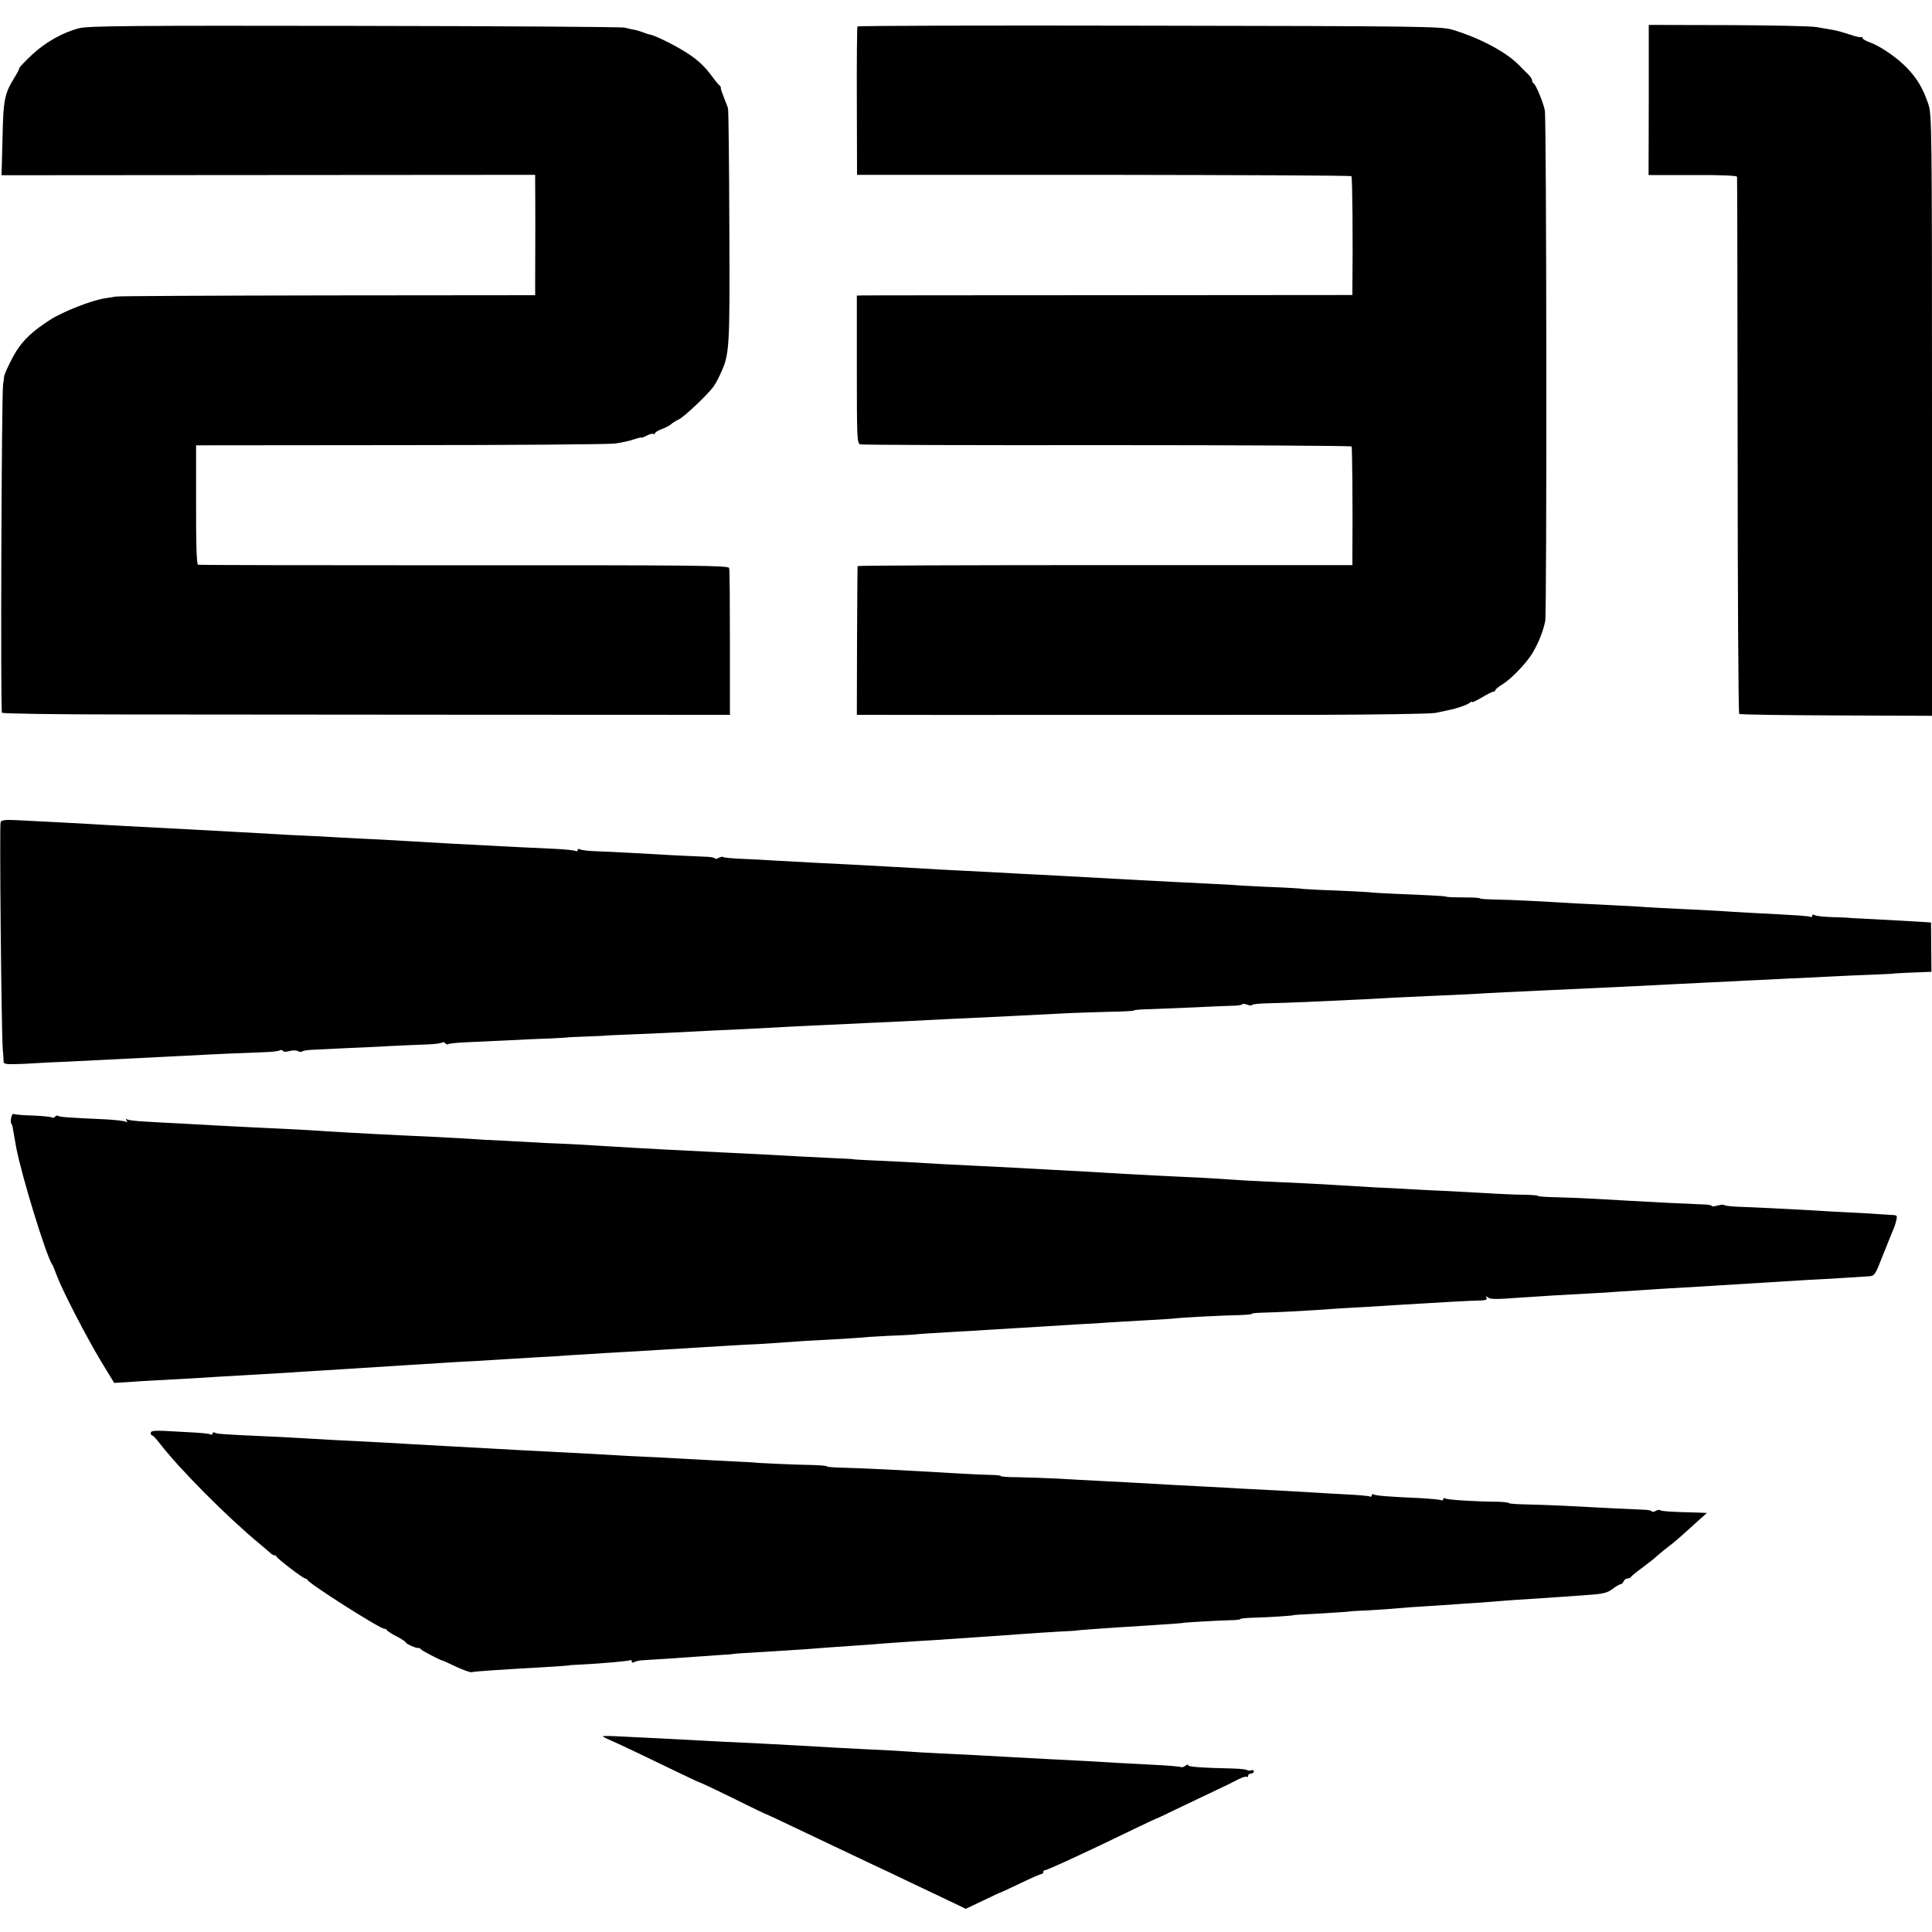
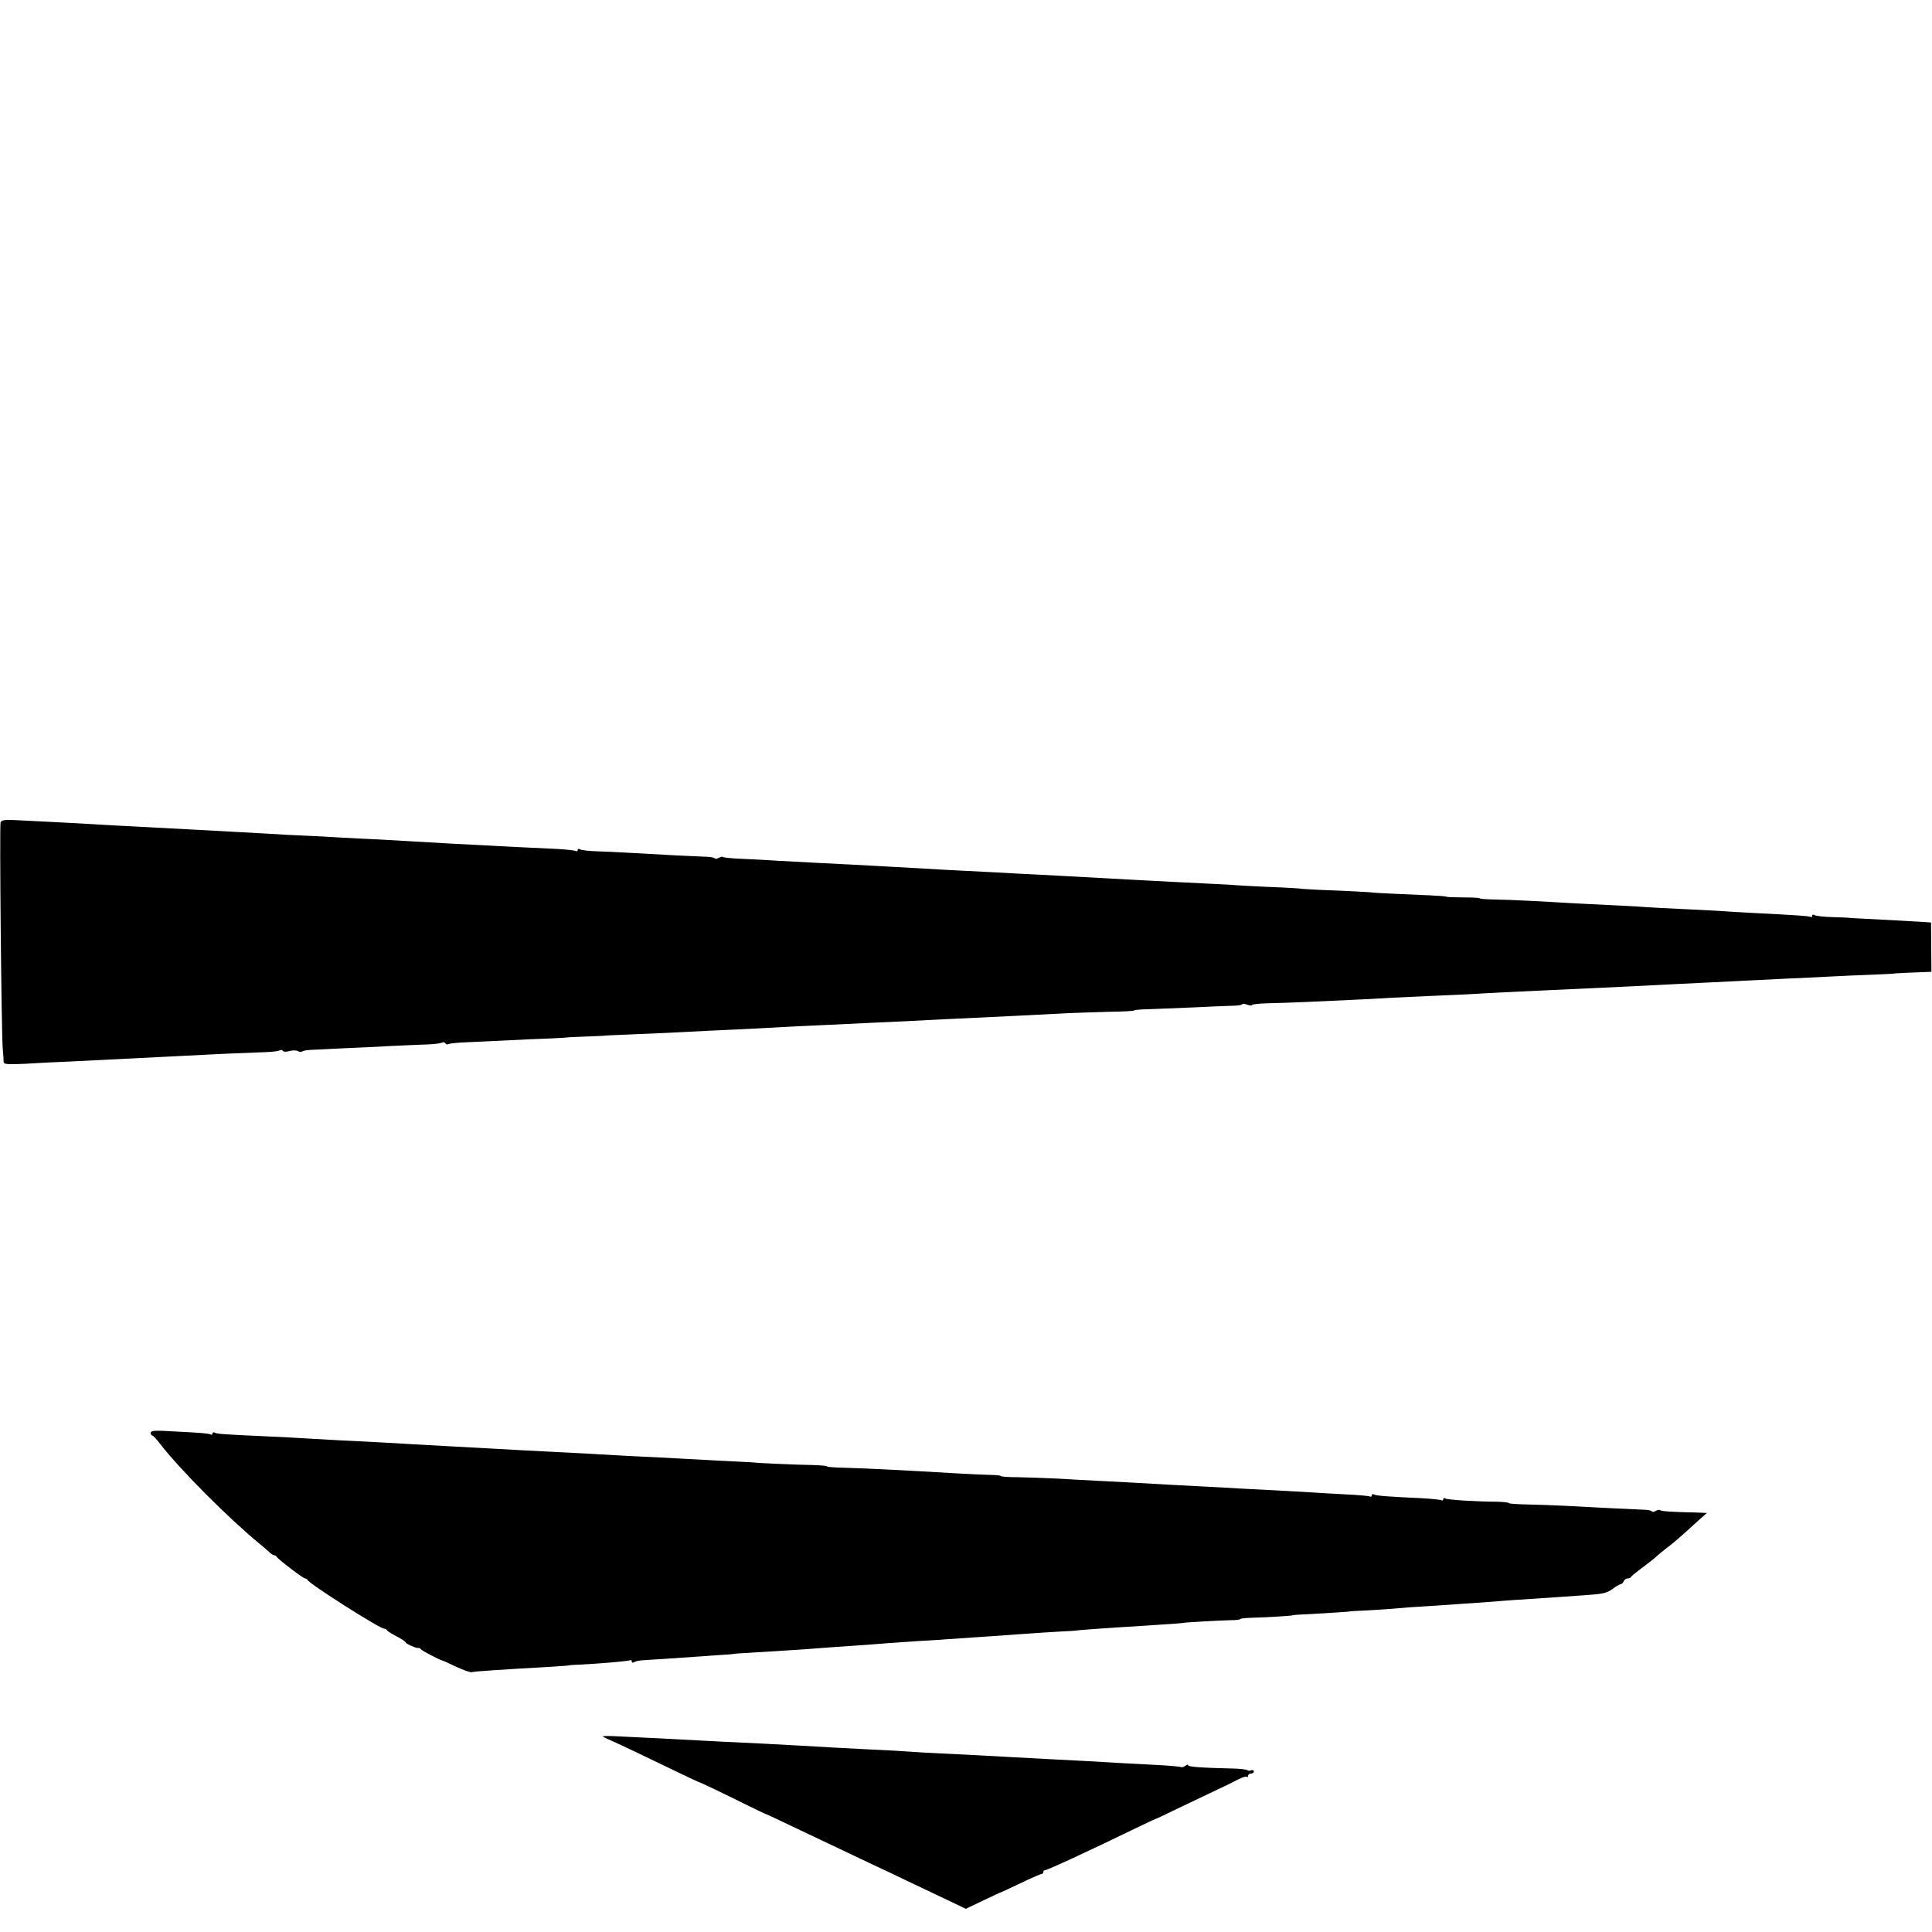
<svg xmlns="http://www.w3.org/2000/svg" version="1.0" width="1000pt" height="1000pt" viewBox="0 0 1000 1000" preserveAspectRatio="xMidYMid meet">
  <g transform="translate(0,1000) scale(0.1,-0.1)" fill="#000000" stroke="none">
-     <path d="M410 9854 c-86 -22 -176 -73 -246 -139 -35 -33 -64 -63 -64 -68 0 -4 -10 -24 -23 -45 -54 -87 -60 -116 -64 -318 l-5 -191 1381 1 1381 1 0 -50 c1 -53 1 -393 0 -507 l0 -66 -1072 -1 c-590 -1 -1084 -3 -1098 -6 -14 -2 -40 -6 -57 -9 -68 -10 -220 -70 -283 -111 -89 -57 -136 -101 -174 -160 -27 -42 -68 -129 -65 -138 0 -1 -2 -18 -5 -37 -8 -42 -14 -1688 -6 -1699 3 -5 282 -9 620 -9 556 -1 3040 -2 3117 -2 l31 0 0 373 c0 204 -1 379 -4 387 -3 13 -163 15 -1371 14 -753 0 -1373 1 -1378 3 -7 2 -11 107 -10 311 l0 307 1050 1 c578 0 1079 4 1114 8 35 4 81 14 102 22 22 7 39 11 39 9 0 -2 12 2 27 10 15 8 30 12 35 9 4 -3 8 -1 8 3 0 5 16 15 35 22 19 7 40 18 47 24 7 7 26 19 43 27 28 14 143 123 175 165 9 11 26 41 38 68 48 103 50 123 47 763 -1 329 -4 606 -7 614 -3 8 -10 29 -17 45 -17 44 -21 54 -20 61 0 4 -3 10 -8 13 -4 3 -21 23 -36 44 -38 51 -69 81 -119 115 -62 42 -180 101 -208 104 -3 0 -16 5 -30 10 -14 5 -35 12 -47 14 -13 2 -35 7 -50 11 -16 4 -644 8 -1398 9 -1160 2 -1378 0 -1425 -12z" />
-     <path d="M4438 9863 c-2 -5 -4 -179 -3 -388 l1 -380 1276 0 c703 -1 1280 -3 1283 -7 5 -5 8 -339 5 -574 l0 -41 -1247 -1 c-687 0 -1264 -1 -1283 -1 l-35 -1 0 -382 c0 -361 1 -383 18 -388 10 -3 585 -5 1278 -4 693 0 1262 -3 1265 -7 3 -6 6 -316 4 -549 l0 -65 -1280 0 c-704 0 -1280 -2 -1281 -5 -1 -3 -2 -177 -3 -388 l-1 -382 50 0 c140 -1 1815 0 2320 0 319 1 600 5 625 10 82 17 93 19 129 31 20 6 42 16 49 22 6 5 12 7 12 3 0 -3 23 8 50 24 28 17 55 30 60 30 6 0 10 4 10 8 0 4 15 16 32 27 47 27 132 115 163 170 29 49 53 110 63 160 9 43 7 2603 -2 2644 -9 43 -47 135 -58 139 -4 2 -8 9 -8 16 0 6 -8 19 -17 28 -10 10 -34 33 -53 53 -66 67 -204 140 -345 182 -56 16 -160 18 -1567 20 -828 2 -1508 0 -1510 -4z" />
-     <path d="M8534 9482 l-1 -388 229 0 c145 1 228 -3 229 -9 1 -5 2 -632 3 -1392 0 -760 4 -1384 8 -1388 3 -4 230 -7 502 -8 l496 -2 0 1556 c0 1490 -1 1559 -19 1610 -28 83 -58 132 -109 186 -53 55 -139 114 -194 134 -21 7 -38 17 -38 23 0 5 -3 7 -6 4 -3 -3 -30 3 -59 13 -30 10 -72 22 -92 25 -21 3 -58 10 -83 14 -25 5 -230 9 -455 10 l-411 1 0 -389z" />
    <path d="M3 5744 c-6 -16 4 -1065 11 -1169 3 -33 5 -66 5 -73 1 -11 24 -12 114 -8 61 4 159 9 217 11 135 7 345 17 600 30 164 9 353 17 420 19 36 1 71 5 77 9 6 4 14 3 17 -2 4 -6 18 -6 35 -1 15 4 34 4 42 0 7 -5 18 -6 24 -2 5 4 26 7 45 8 19 1 94 4 165 8 72 3 184 8 250 12 66 3 150 7 186 8 36 1 70 6 76 9 7 4 14 3 18 -3 4 -6 11 -8 16 -4 6 3 45 7 87 9 42 2 140 6 217 10 77 4 178 9 225 10 47 2 85 5 85 5 0 1 45 3 100 5 55 2 100 4 100 5 0 0 50 3 110 5 61 3 155 7 210 9 55 3 152 8 215 11 63 3 160 7 215 10 233 13 276 15 395 20 69 3 172 8 230 11 58 2 146 7 195 9 50 3 137 7 195 10 219 10 444 21 630 31 47 2 142 5 212 7 71 1 128 4 128 7 0 3 42 6 93 7 50 2 151 6 222 9 72 4 156 7 187 8 32 0 58 4 58 8 0 4 11 3 25 -2 14 -5 25 -6 25 -2 0 4 37 8 83 9 45 1 136 4 202 7 275 12 364 17 445 22 47 2 135 6 195 9 61 2 151 7 200 9 94 6 257 14 416 21 171 8 323 15 429 20 122 6 226 12 400 20 69 3 159 8 200 10 41 2 134 6 205 10 72 3 175 8 230 11 55 3 147 7 205 9 58 2 105 5 105 5 0 1 34 3 75 5 41 2 87 3 101 4 l26 1 -1 128 -1 127 -25 2 c-59 4 -251 14 -325 18 -44 2 -80 4 -80 5 0 0 -36 2 -80 3 -44 1 -86 6 -92 10 -8 5 -13 3 -13 -3 0 -6 -4 -9 -8 -6 -8 5 -71 9 -307 21 -55 3 -129 7 -165 10 -36 2 -123 7 -195 10 -71 3 -157 8 -190 10 -33 3 -112 7 -176 10 -64 3 -147 7 -185 9 -177 11 -336 19 -411 20 -46 1 -83 3 -83 6 0 3 -37 5 -83 5 -45 0 -86 1 -91 4 -5 2 -45 5 -90 7 -127 5 -291 13 -291 14 0 2 -156 10 -275 14 -52 3 -95 5 -95 6 0 1 -40 3 -90 6 -133 5 -270 13 -270 14 0 0 -52 3 -115 6 -63 3 -144 7 -180 9 -36 2 -114 6 -175 9 -125 7 -240 13 -400 22 -60 3 -139 8 -175 9 -36 2 -119 6 -185 10 -66 3 -154 8 -195 10 -41 2 -122 6 -180 10 -120 7 -222 12 -365 20 -112 5 -231 12 -383 20 -56 4 -141 8 -188 10 -47 2 -88 6 -91 9 -3 3 -14 1 -24 -5 -11 -5 -19 -6 -19 -2 0 4 -26 9 -58 9 -57 2 -202 9 -387 20 -55 3 -132 7 -171 8 -38 1 -76 6 -82 10 -7 4 -12 2 -12 -4 0 -6 -5 -8 -10 -5 -6 4 -50 8 -98 11 -48 2 -134 6 -192 9 -58 3 -143 7 -190 10 -90 4 -232 12 -365 20 -44 3 -123 7 -175 10 -52 2 -142 7 -200 10 -58 4 -143 8 -190 10 -47 2 -130 6 -185 10 -97 5 -147 8 -365 20 -240 13 -289 15 -380 20 -52 3 -131 7 -175 10 -73 4 -179 10 -383 20 -58 3 -74 0 -79 -11z" />
-     <path d="M58 4215 c-3 -13 -3 -27 0 -30 3 -3 7 -13 8 -23 3 -19 9 -50 18 -102 29 -150 154 -557 186 -605 4 -5 15 -32 25 -60 27 -73 156 -323 231 -446 l65 -107 67 4 c37 3 101 7 142 9 136 7 274 15 345 20 39 2 117 7 175 10 58 3 134 8 170 10 36 3 106 7 155 10 50 3 122 7 160 10 113 7 235 15 315 20 41 2 113 7 160 10 47 3 126 8 175 10 50 3 131 8 180 11 50 3 117 7 150 9 33 1 105 6 160 10 55 3 134 8 175 11 110 6 234 13 325 19 44 3 125 8 180 11 55 3 123 7 150 9 28 2 102 6 165 9 63 4 139 9 167 11 29 3 104 7 165 10 62 3 136 8 163 10 28 3 102 8 167 11 64 2 134 6 155 9 21 2 92 6 158 10 66 4 149 8 185 11 221 13 394 24 490 30 47 2 114 6 150 9 36 2 112 7 170 10 58 3 130 7 160 10 67 7 251 16 342 18 38 1 68 4 68 7 0 3 28 5 63 6 61 1 237 10 367 20 36 2 106 7 155 9 50 3 122 8 160 10 243 15 389 23 443 24 24 1 31 5 26 14 -6 9 -4 9 7 2 14 -11 38 -11 174 -1 44 3 121 8 170 11 50 3 131 7 180 10 50 2 122 7 160 10 130 9 259 17 485 30 52 3 131 8 175 11 98 6 192 12 310 19 87 4 259 15 320 19 28 2 32 9 68 102 22 54 45 113 52 129 8 17 17 42 20 58 6 23 4 27 -16 28 -13 1 -42 3 -64 4 -22 2 -92 6 -155 9 -63 3 -151 8 -195 11 -121 7 -322 17 -393 19 -34 2 -65 5 -68 9 -3 3 -19 1 -35 -3 -16 -5 -29 -5 -29 -2 0 4 -21 8 -47 8 -27 1 -106 5 -178 8 -71 4 -164 9 -205 11 -41 2 -120 7 -175 10 -55 3 -144 7 -197 8 -54 1 -98 4 -98 7 0 3 -30 5 -68 6 -37 0 -132 4 -212 9 -80 4 -172 9 -205 11 -33 1 -107 5 -165 8 -58 4 -143 8 -190 10 -47 3 -130 8 -185 11 -126 8 -217 12 -375 19 -69 3 -156 8 -195 11 -67 5 -172 11 -375 20 -52 3 -129 7 -170 9 -41 3 -124 7 -185 11 -60 3 -153 8 -205 11 -121 7 -240 13 -360 19 -117 5 -240 12 -390 21 -63 3 -149 7 -190 9 -41 2 -75 4 -75 5 0 1 -40 3 -90 5 -105 5 -245 12 -400 21 -60 3 -144 7 -185 9 -151 7 -435 22 -561 30 -41 3 -124 7 -185 11 -60 3 -138 7 -174 8 -36 2 -126 7 -200 11 -74 3 -162 8 -196 11 -33 2 -116 6 -185 10 -205 9 -432 21 -558 29 -46 4 -131 8 -190 11 -58 3 -142 7 -186 9 -44 2 -123 6 -175 9 -52 3 -142 8 -200 11 -58 3 -140 7 -183 10 -42 2 -82 7 -89 11 -7 5 -8 3 -3 -6 5 -9 4 -11 -4 -6 -6 4 -51 9 -99 12 -197 9 -241 12 -251 18 -5 4 -12 2 -16 -4 -4 -6 -11 -7 -17 -4 -6 4 -50 8 -99 10 -48 1 -92 5 -97 8 -5 3 -12 -5 -14 -19z" />
    <path d="M780 2583 c0 -7 4 -13 8 -13 4 0 21 -18 38 -40 104 -135 353 -385 518 -521 16 -13 38 -32 48 -41 10 -10 22 -18 27 -18 5 0 11 -3 13 -8 5 -11 137 -112 147 -112 5 0 11 -4 13 -8 7 -19 374 -252 396 -252 6 0 12 -3 14 -7 2 -5 24 -19 51 -33 26 -13 47 -28 47 -31 0 -7 56 -32 66 -29 4 1 10 -2 13 -7 5 -7 97 -55 111 -58 3 0 35 -15 73 -33 37 -17 73 -30 80 -27 12 4 130 12 427 29 41 3 75 5 75 6 0 1 25 3 55 4 105 5 255 18 263 23 4 2 7 -1 7 -7 0 -6 5 -8 13 -3 6 4 23 8 37 9 14 1 70 5 125 8 144 10 243 17 300 21 28 1 50 4 50 4 0 1 36 4 80 6 87 5 177 11 300 19 44 4 109 8 145 11 153 10 228 16 275 20 28 2 100 7 160 11 61 3 130 8 155 10 43 3 122 8 280 19 41 3 104 8 140 10 36 3 106 7 155 10 50 2 90 5 90 6 0 1 159 13 360 25 126 8 190 13 190 14 0 2 191 13 247 14 27 0 48 3 48 6 0 3 33 6 73 7 75 2 202 10 202 13 0 1 43 4 95 6 119 7 195 12 195 13 0 1 45 4 100 6 55 3 125 8 155 11 30 3 87 7 125 9 39 2 101 7 138 9 38 3 110 8 160 11 51 4 108 8 127 10 19 2 87 6 150 10 134 9 164 11 285 20 73 5 96 11 122 31 17 13 36 24 41 24 6 0 12 7 16 15 3 8 12 15 20 15 8 0 16 3 18 8 2 4 30 27 63 51 33 25 65 50 70 56 6 5 30 26 55 45 43 33 61 49 160 139 l45 40 -50 2 c-134 3 -186 7 -192 12 -3 4 -14 2 -24 -4 -11 -5 -19 -6 -19 -2 0 4 -21 9 -48 9 -52 2 -239 11 -402 20 -58 3 -147 6 -197 7 -51 1 -93 4 -93 7 0 3 -26 6 -57 7 -122 1 -261 10 -272 17 -6 4 -11 2 -11 -4 0 -6 -5 -8 -10 -5 -6 3 -56 8 -113 11 -158 7 -226 12 -237 19 -5 3 -10 1 -10 -5 0 -6 -4 -9 -9 -6 -4 3 -59 8 -122 11 -63 3 -141 8 -174 10 -33 2 -112 6 -175 10 -63 3 -151 8 -195 10 -44 3 -125 7 -180 10 -55 3 -140 7 -190 10 -147 9 -254 14 -365 20 -58 3 -157 8 -220 12 -63 3 -154 6 -202 7 -49 0 -88 3 -88 6 0 3 -26 6 -57 6 -32 1 -110 4 -173 8 -289 17 -466 26 -582 29 -49 1 -88 4 -88 7 0 3 -33 6 -73 7 -80 1 -302 11 -302 13 0 0 -40 3 -90 5 -49 2 -135 7 -190 10 -55 3 -138 7 -185 10 -47 2 -132 6 -190 9 -188 11 -273 16 -365 20 -101 5 -269 14 -390 21 -44 2 -127 7 -185 10 -58 3 -139 8 -180 10 -41 3 -120 7 -175 10 -150 7 -291 15 -375 20 -41 3 -127 7 -190 10 -242 11 -269 13 -279 20 -6 3 -11 1 -11 -5 0 -6 -5 -8 -11 -4 -6 3 -50 8 -97 10 -48 3 -115 6 -149 8 -48 2 -63 -1 -63 -11z" />
    <path d="M3120 1013 c0 -2 19 -12 43 -22 44 -19 207 -97 362 -172 50 -24 92 -44 95 -44 8 -2 132 -61 242 -116 57 -28 105 -51 108 -51 3 -1 61 -28 130 -61 253 -120 337 -160 415 -197 44 -20 130 -61 190 -90 61 -29 151 -72 202 -96 l92 -44 88 42 c48 23 90 43 93 43 3 1 49 22 103 48 54 26 102 47 107 47 6 0 10 5 10 10 0 6 4 10 9 10 12 0 218 95 461 213 58 28 107 51 110 52 3 0 50 22 105 49 55 26 143 68 195 93 52 24 111 53 131 64 20 10 39 16 43 12 3 -3 6 -1 6 5 0 7 7 12 15 12 8 0 15 5 15 11 0 6 -6 9 -14 6 -8 -3 -17 -3 -20 1 -4 3 -35 7 -69 8 -173 4 -237 9 -237 17 0 5 -7 4 -15 -3 -8 -6 -18 -9 -23 -6 -4 2 -64 8 -133 11 -68 4 -153 8 -189 10 -75 5 -221 13 -365 20 -55 3 -147 8 -205 11 -121 7 -179 10 -345 18 -66 3 -151 8 -190 11 -38 3 -122 7 -185 10 -122 6 -267 14 -365 20 -33 2 -116 6 -185 10 -69 3 -163 8 -210 10 -216 12 -418 22 -547 28 -40 2 -73 2 -73 0z" />
  </g>
</svg>